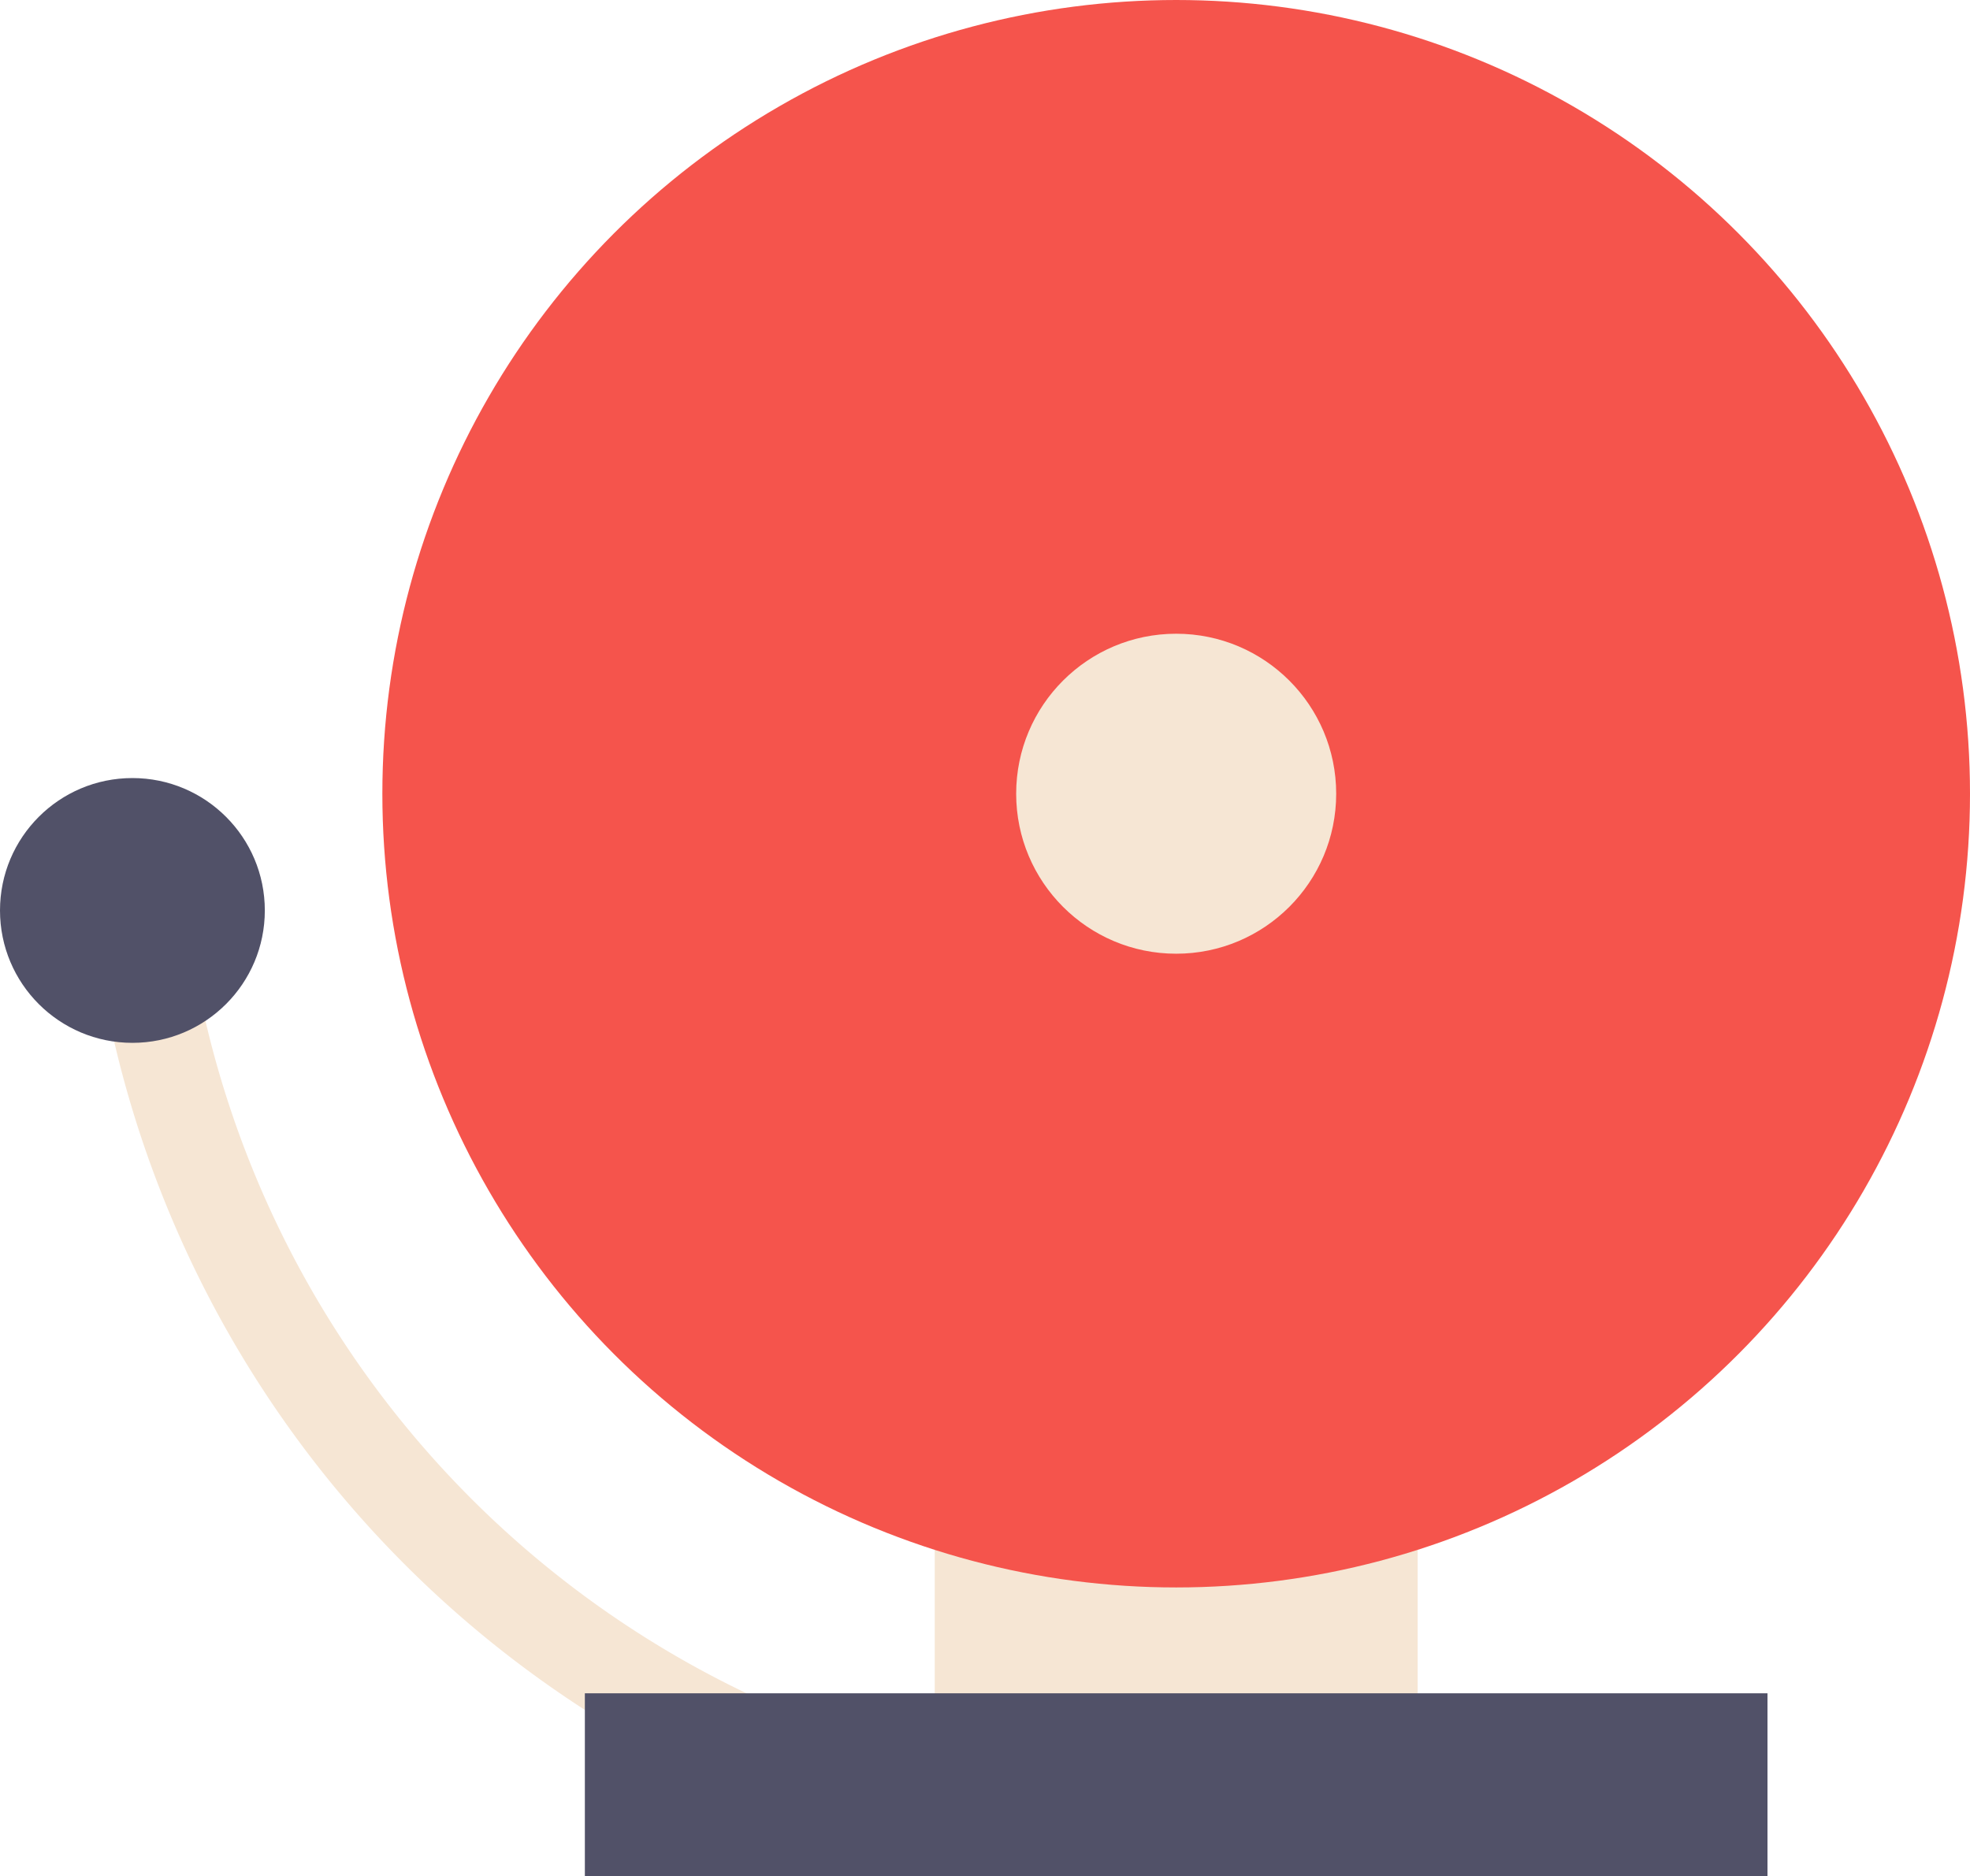
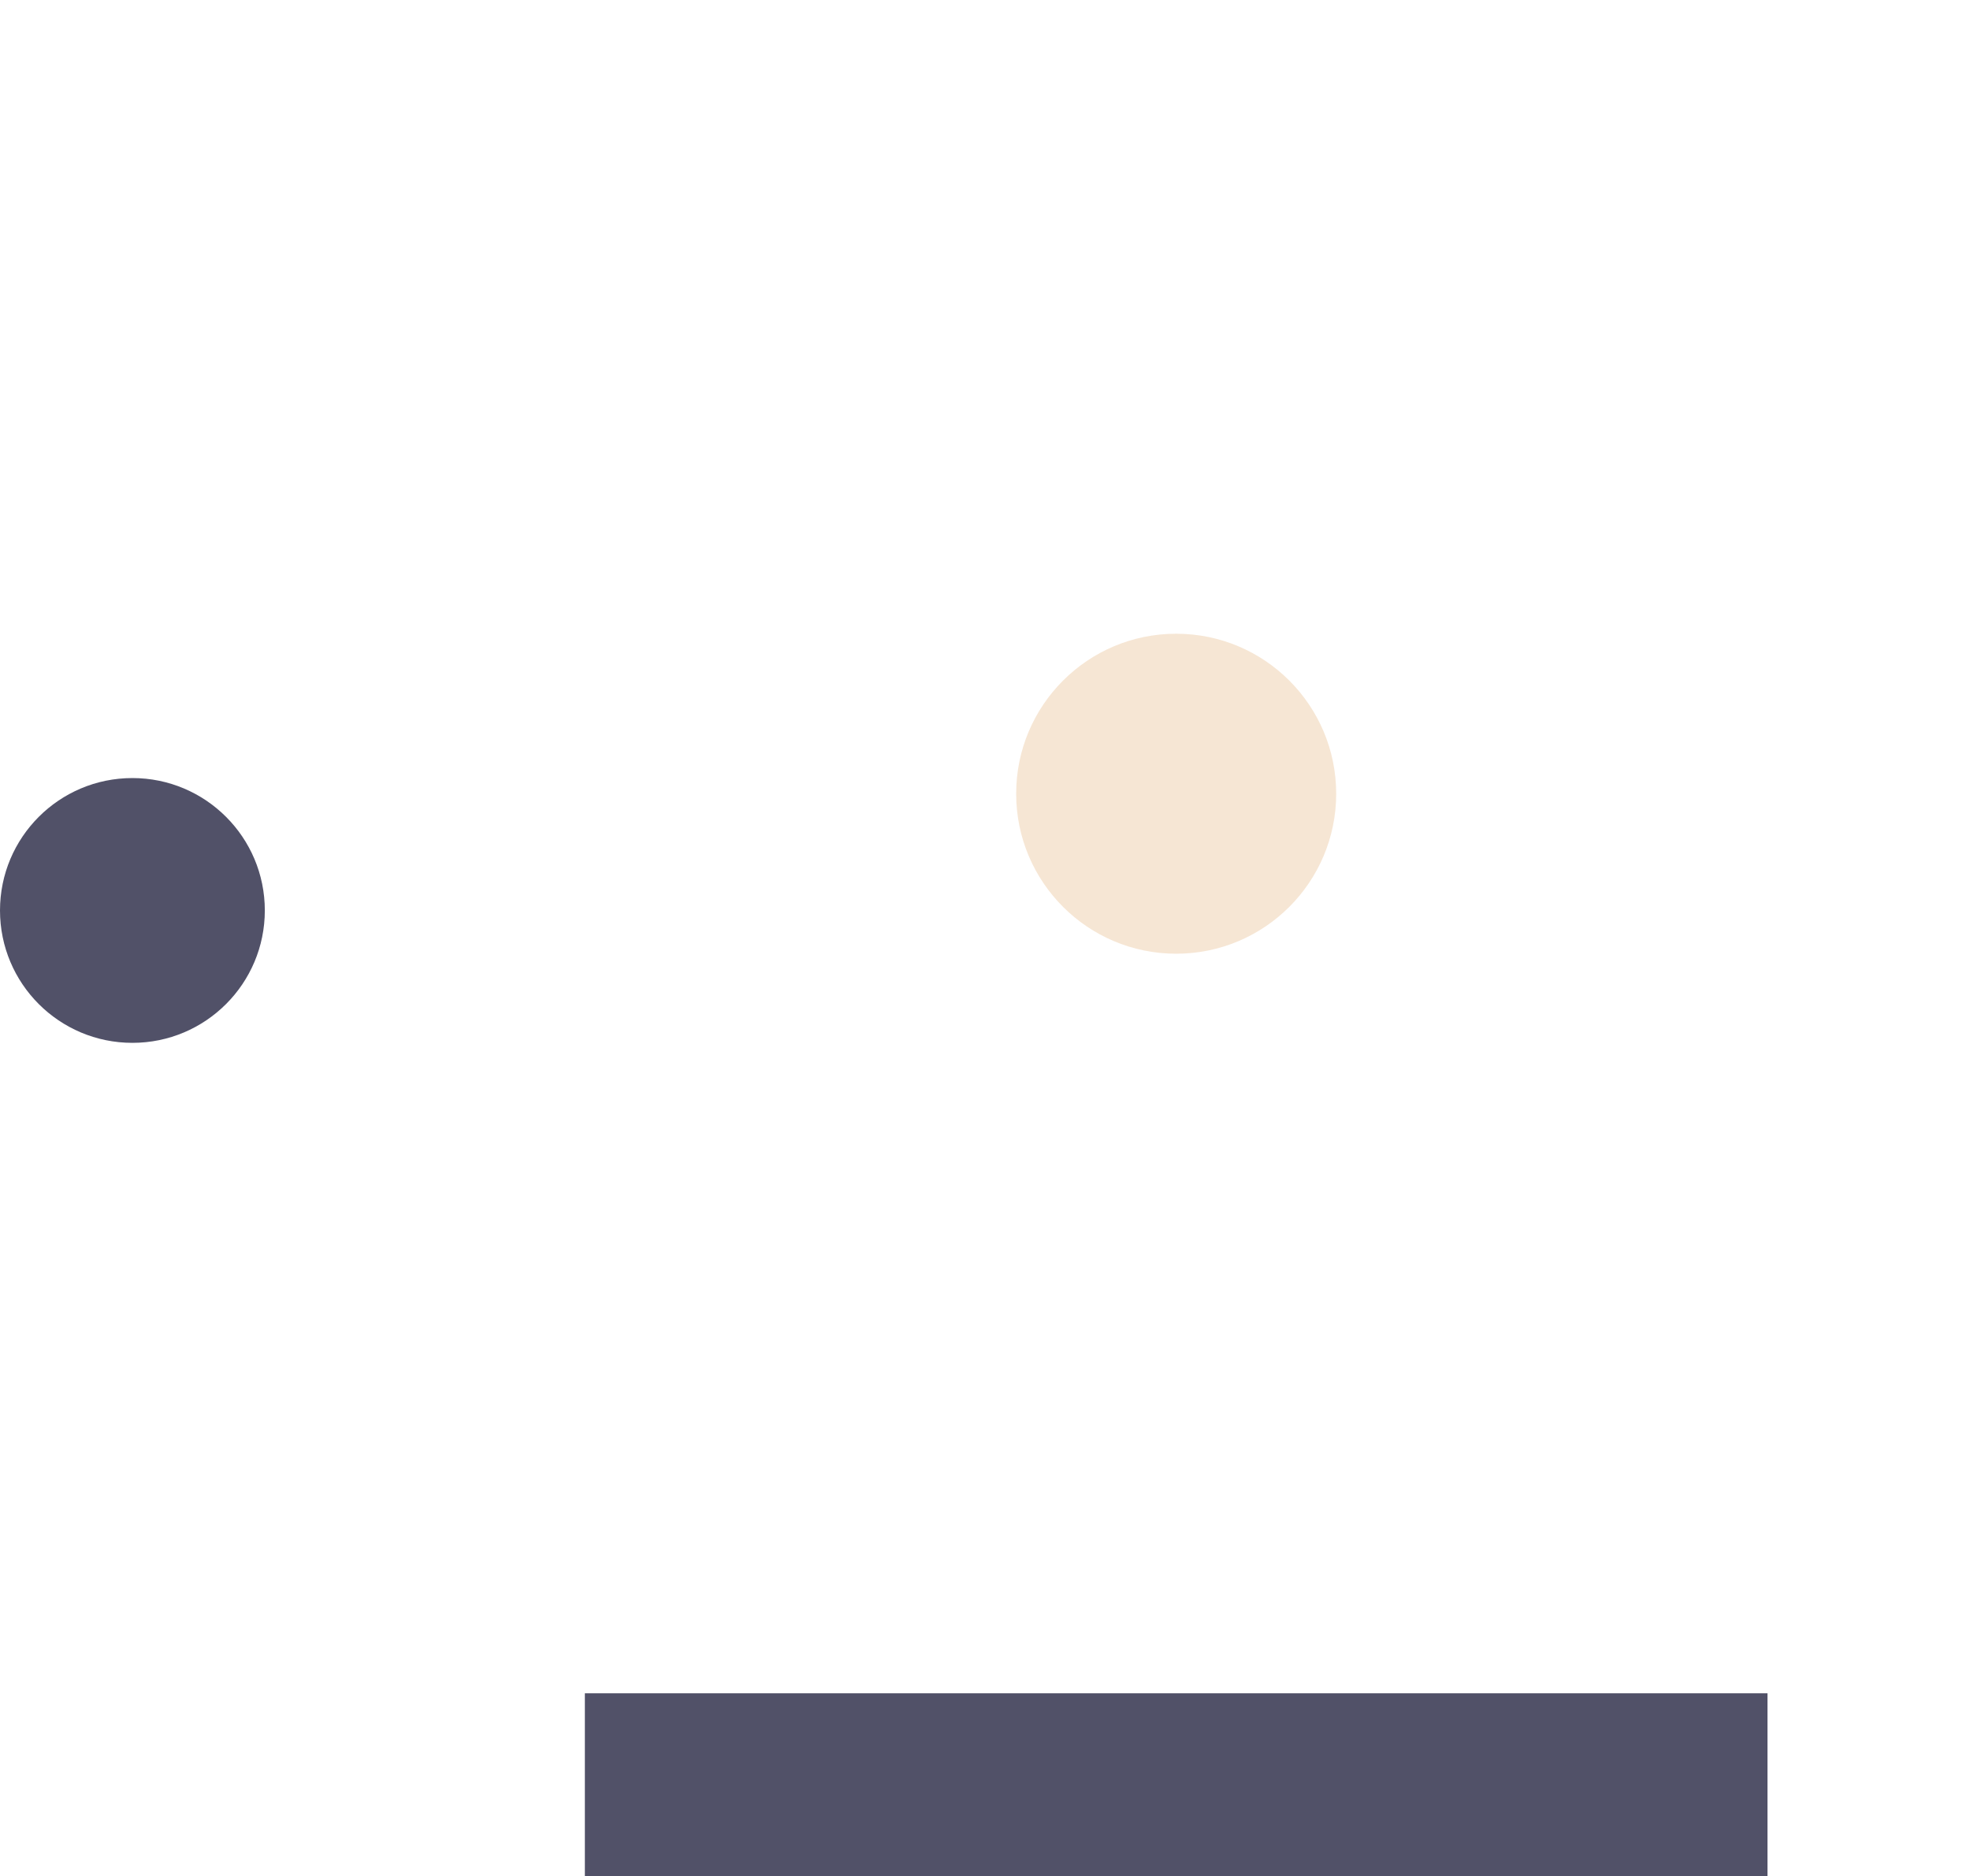
<svg xmlns="http://www.w3.org/2000/svg" viewBox="0 0 212.622 202.51">
  <g>
    <g>
-       <rect x="100.886" y="148.905" width="52.117" height="39.46" style="fill:#f6e6d4">
-      </rect>
-       <circle cx="126.945" cy="85.677" r="85.677" style="fill:#f5544c">
-      </circle>
-       <path d="M78.318,192.347a5.03,5.03,0,0,1-2.175-.5A117.7,117.7,0,0,1,9.851,97.632,5.049,5.049,0,1,1,19.9,96.607a107.609,107.609,0,0,0,60.6,86.136,5.049,5.049,0,0,1-2.182,9.6Z" style="fill:#f6e6d4">
-      </path>
      <circle cx="126.945" cy="85.677" r="17.27" style="fill:#f6e6d4">
     </circle>
      <rect x="63.124" y="182.78" width="127.641" height="19.73" style="fill:#515168">
     </rect>
      <circle cx="14.291" cy="98.277" r="14.291" style="fill:#515168">
     </circle>
    </g>
  </g>
</svg>